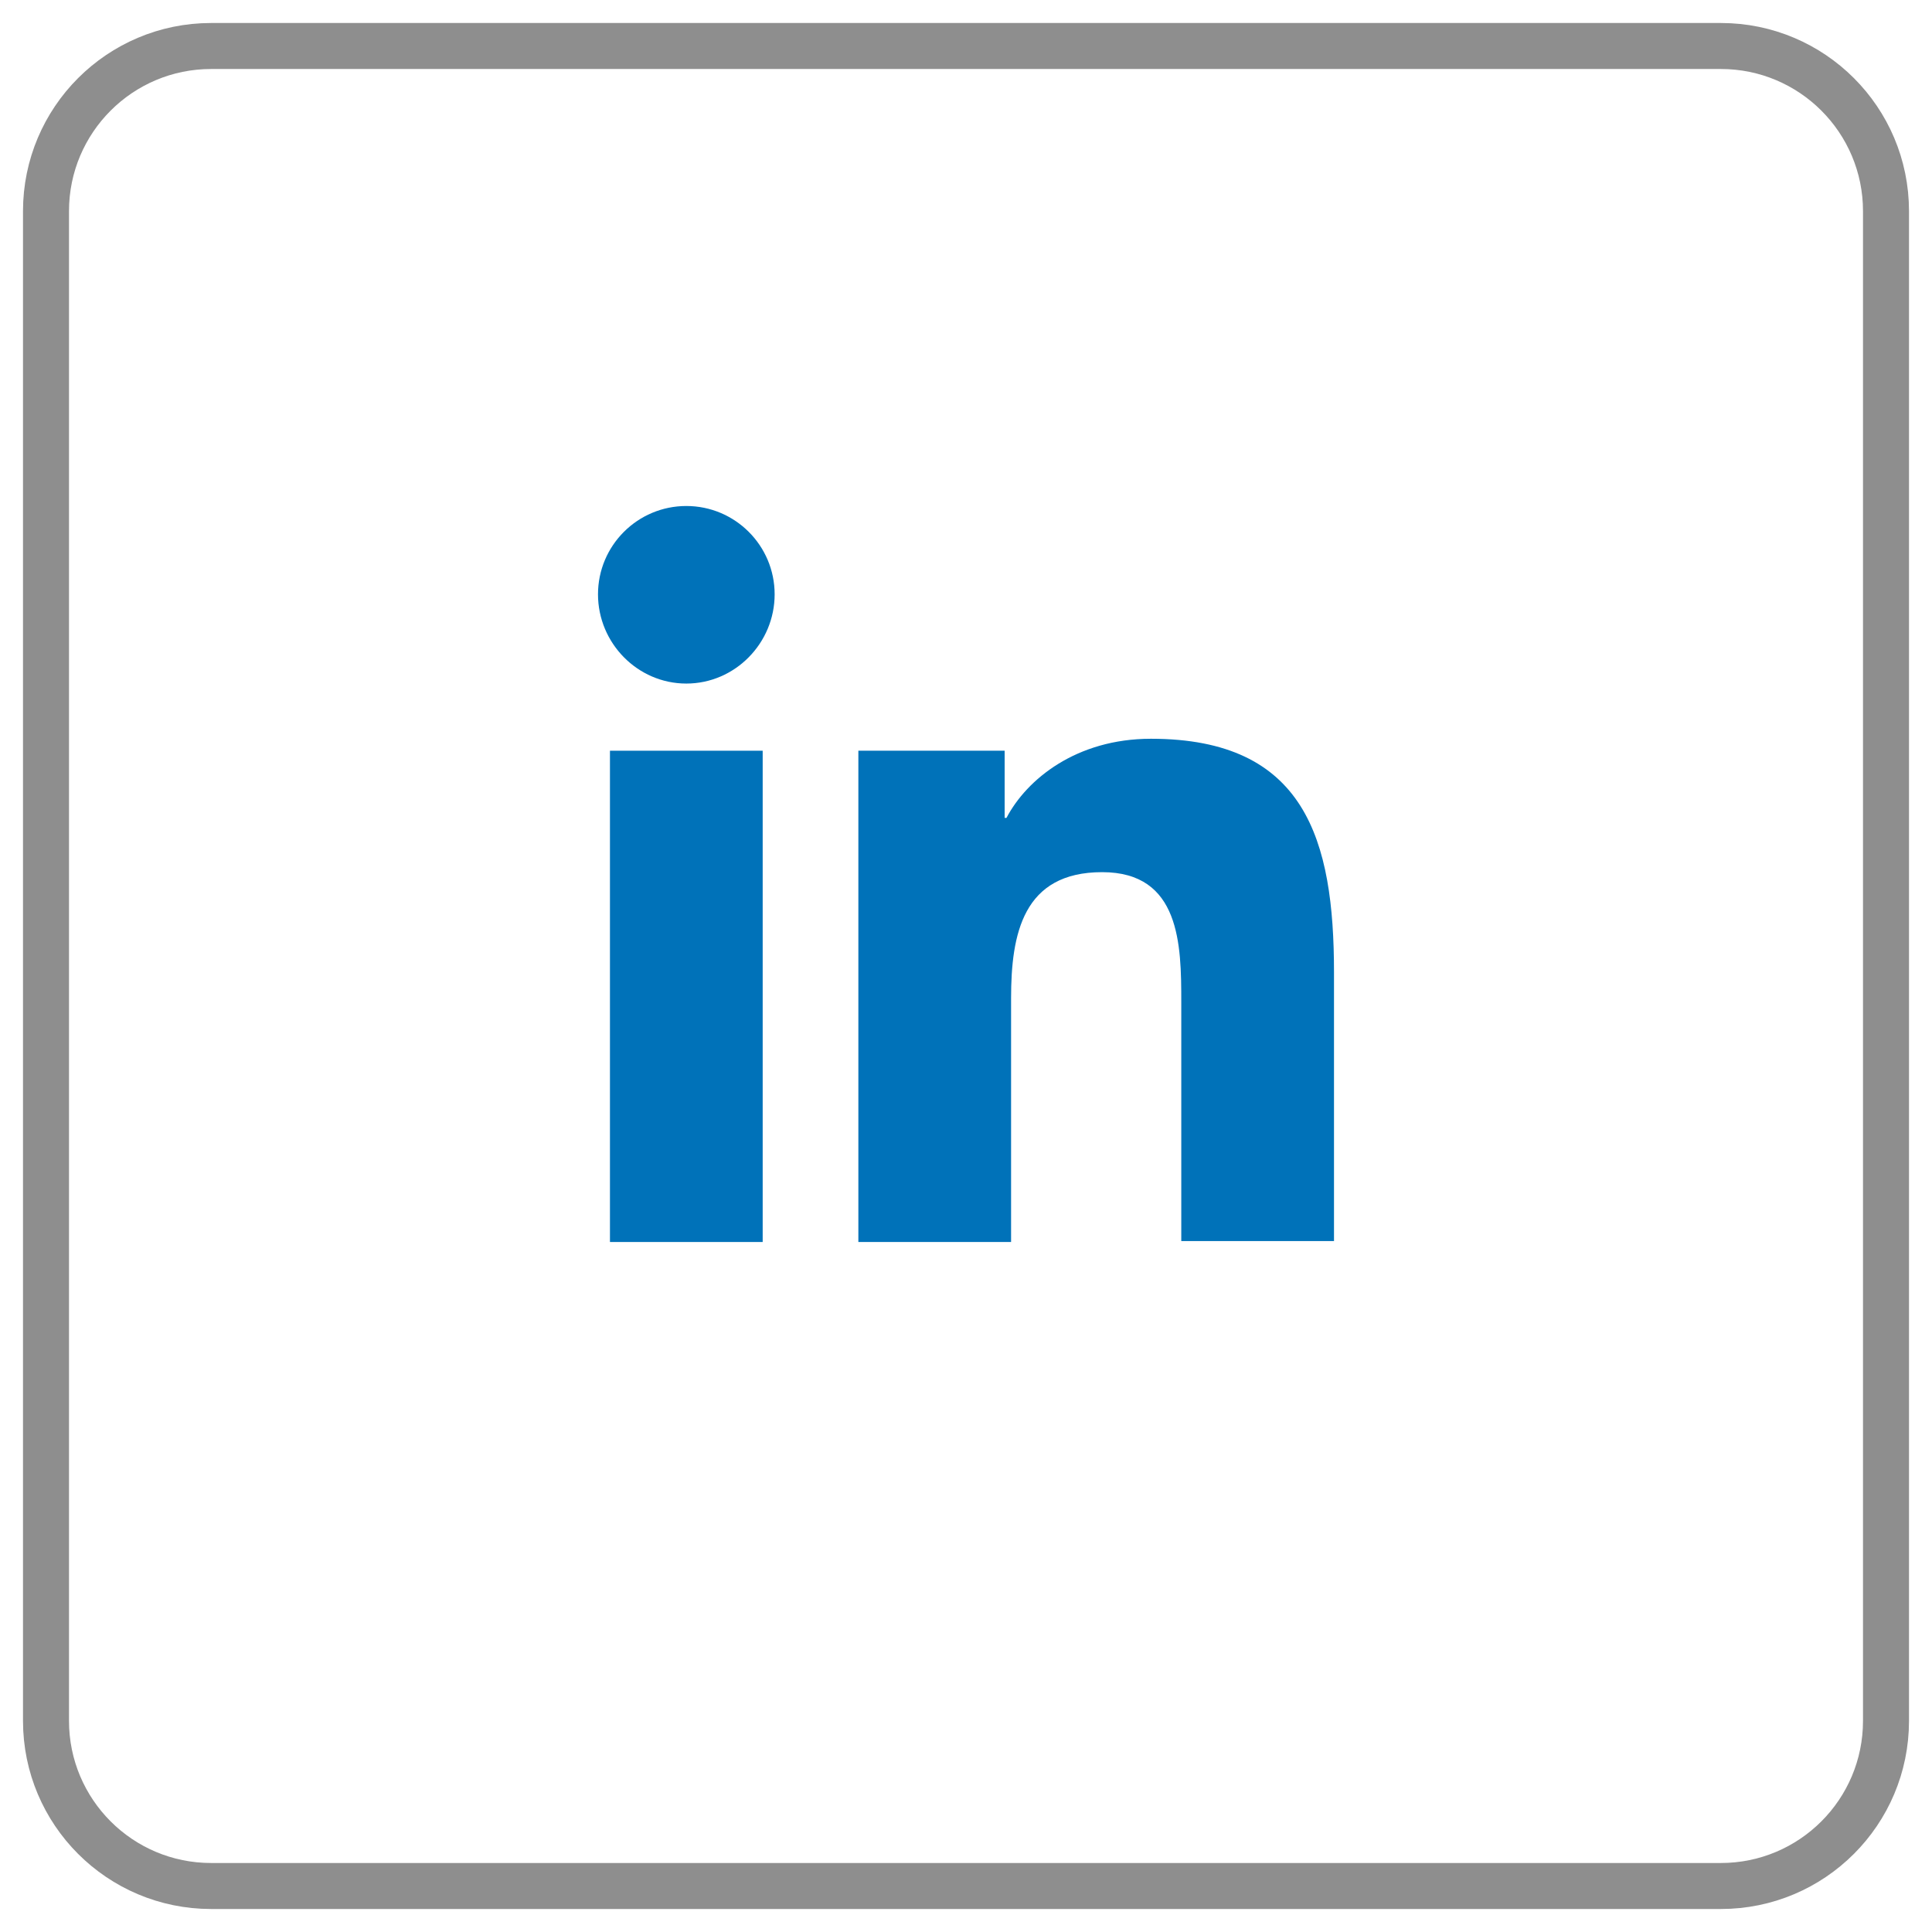
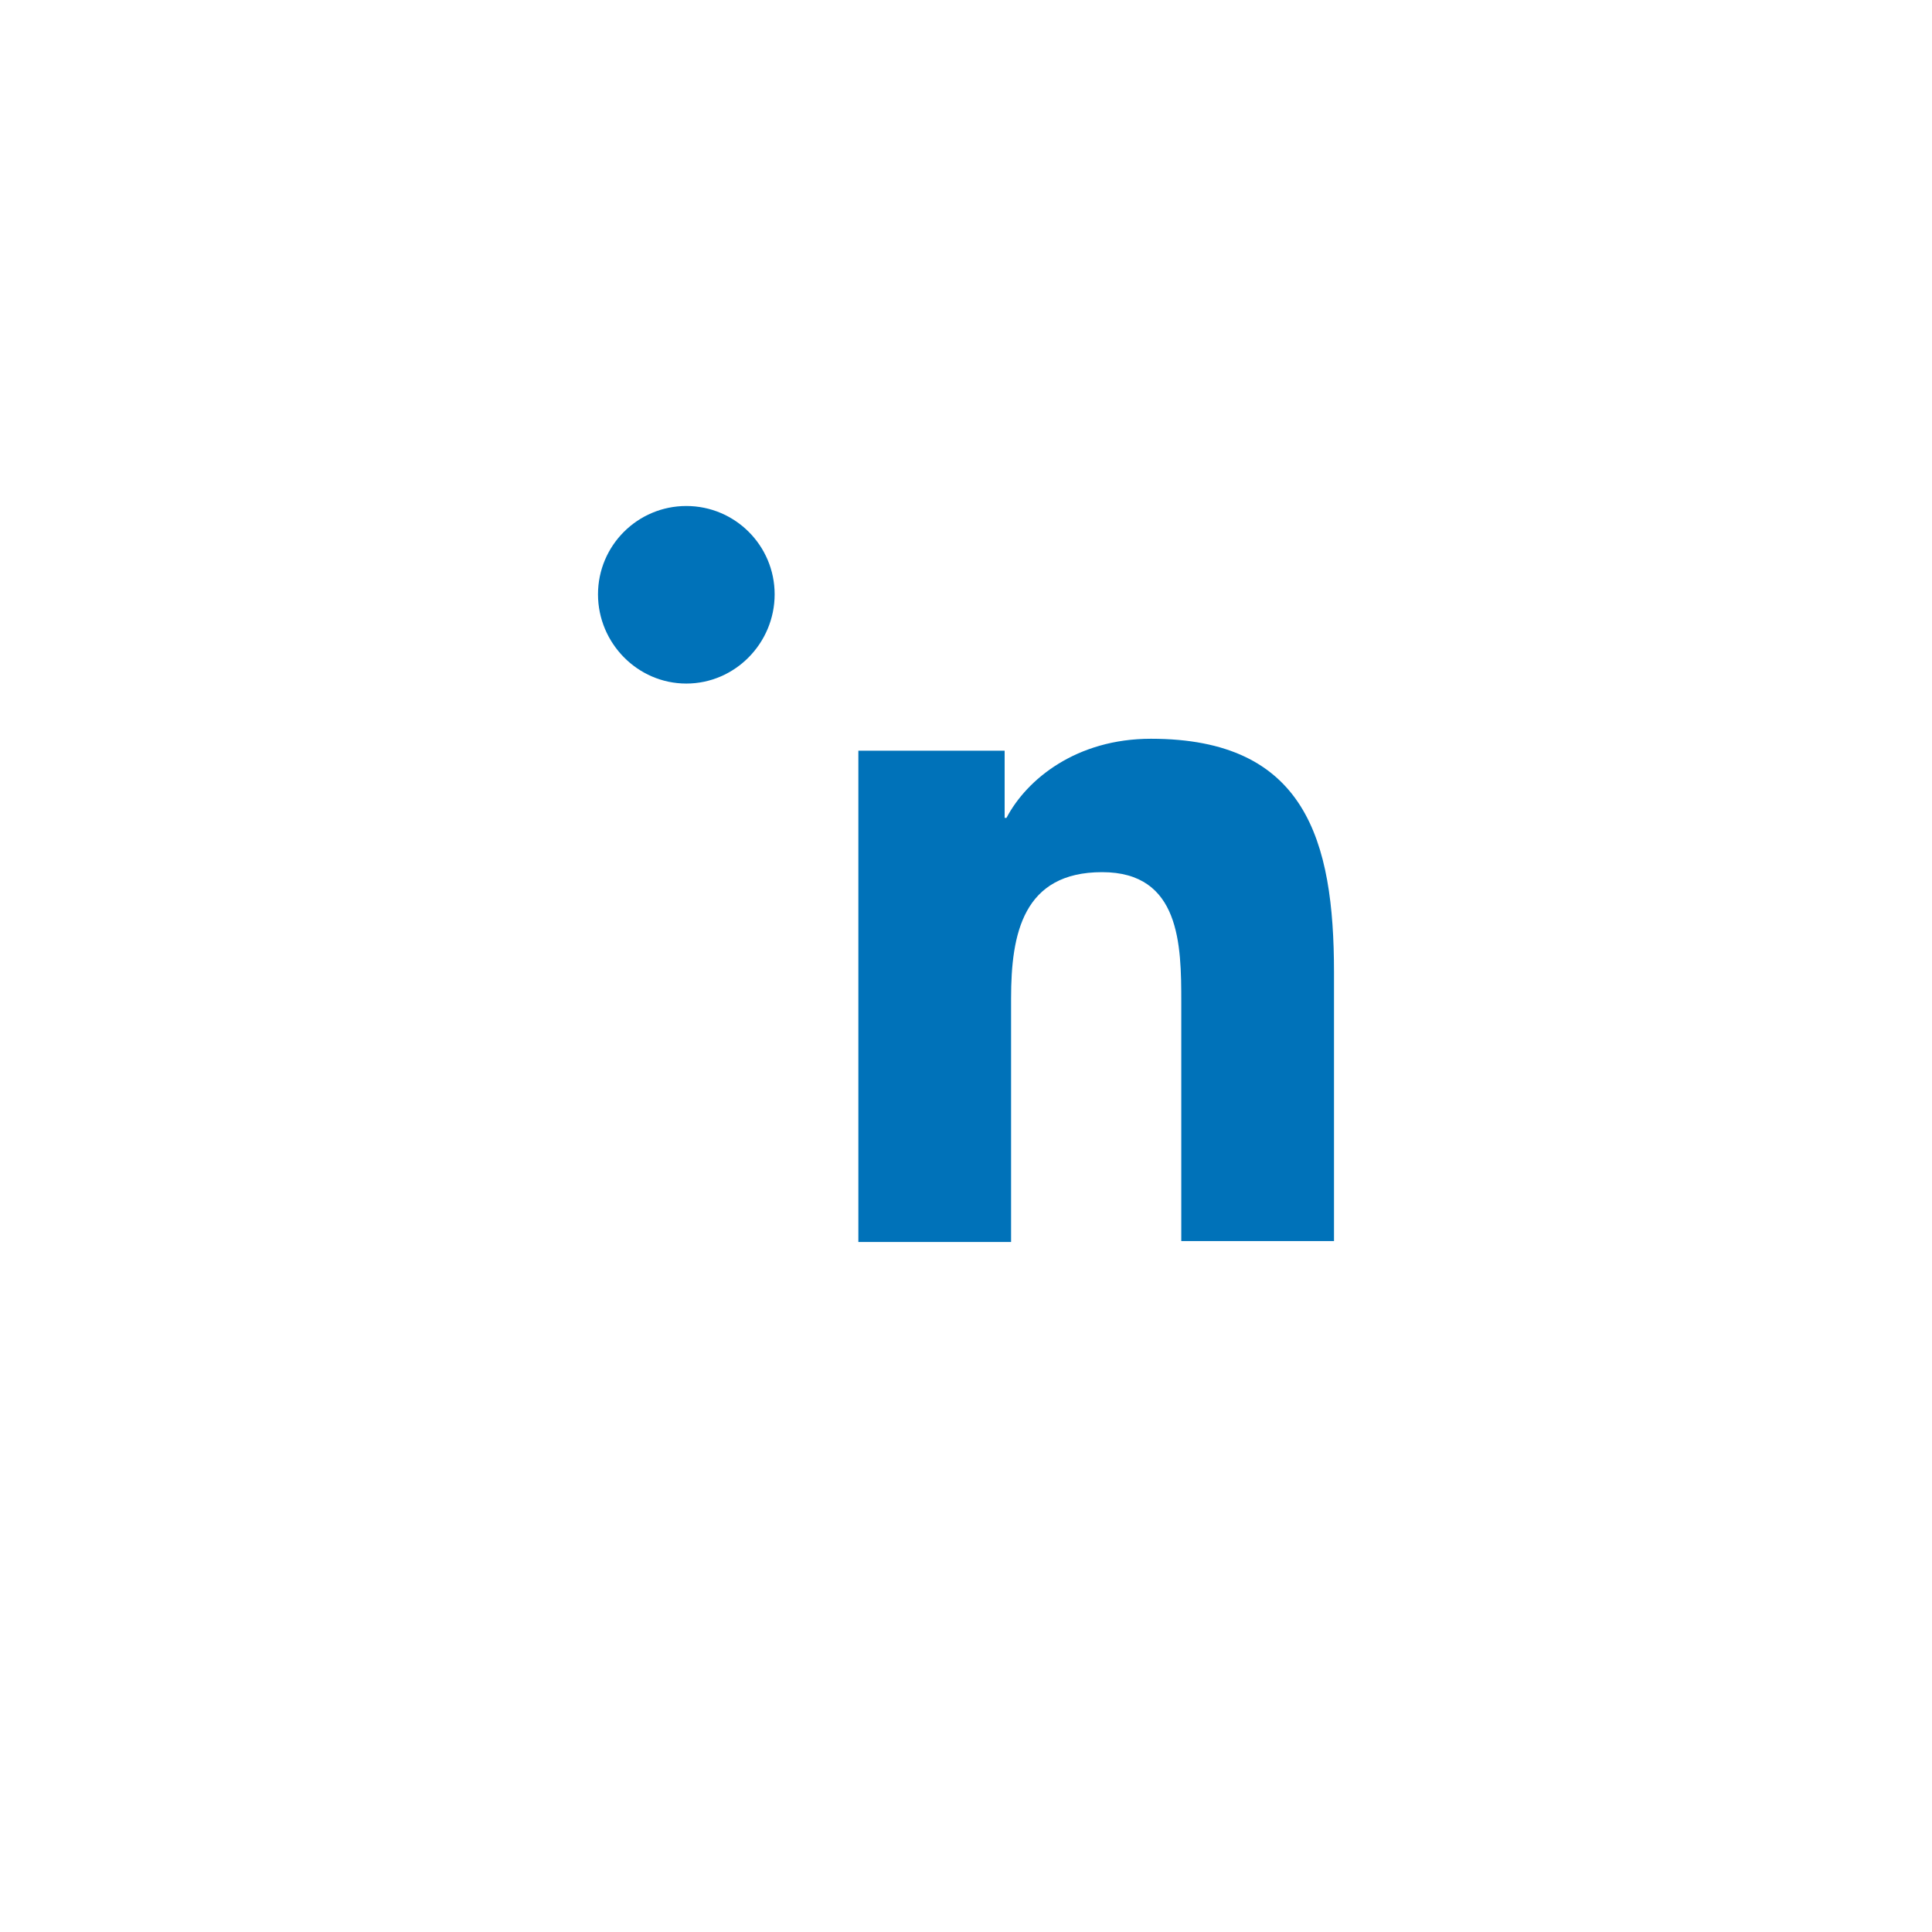
<svg xmlns="http://www.w3.org/2000/svg" width="42" height="42" viewBox="0 0 42 42" fill="none">
-   <path d="M37.41 1H4.59C2.607 1 1 2.607 1 4.59V37.41C1 39.393 2.607 41 4.59 41H37.41C39.393 41 41 39.393 41 37.41V4.59C41 2.607 39.393 1 37.41 1Z" stroke="#8E8E8E" />
  <path d="M29 27V21.14C29 18.26 28.38 16.06 25.02 16.06C23.4 16.06 22.32 16.94 21.88 17.78H21.84V16.32H18.66V27H21.98V21.7C21.98 20.3 22.24 18.96 23.96 18.96C25.66 18.96 25.68 20.54 25.68 21.78V26.98H29V27Z" fill="#0072B9" />
-   <path d="M13.26 16.32H16.58V27H13.26V16.32Z" fill="#0072B9" />
  <path d="M14.92 11C13.86 11 13 11.86 13 12.92C13 13.98 13.86 14.86 14.92 14.86C15.98 14.86 16.84 13.98 16.84 12.92C16.84 11.86 15.98 11 14.92 11Z" fill="#0072B9" />
</svg>